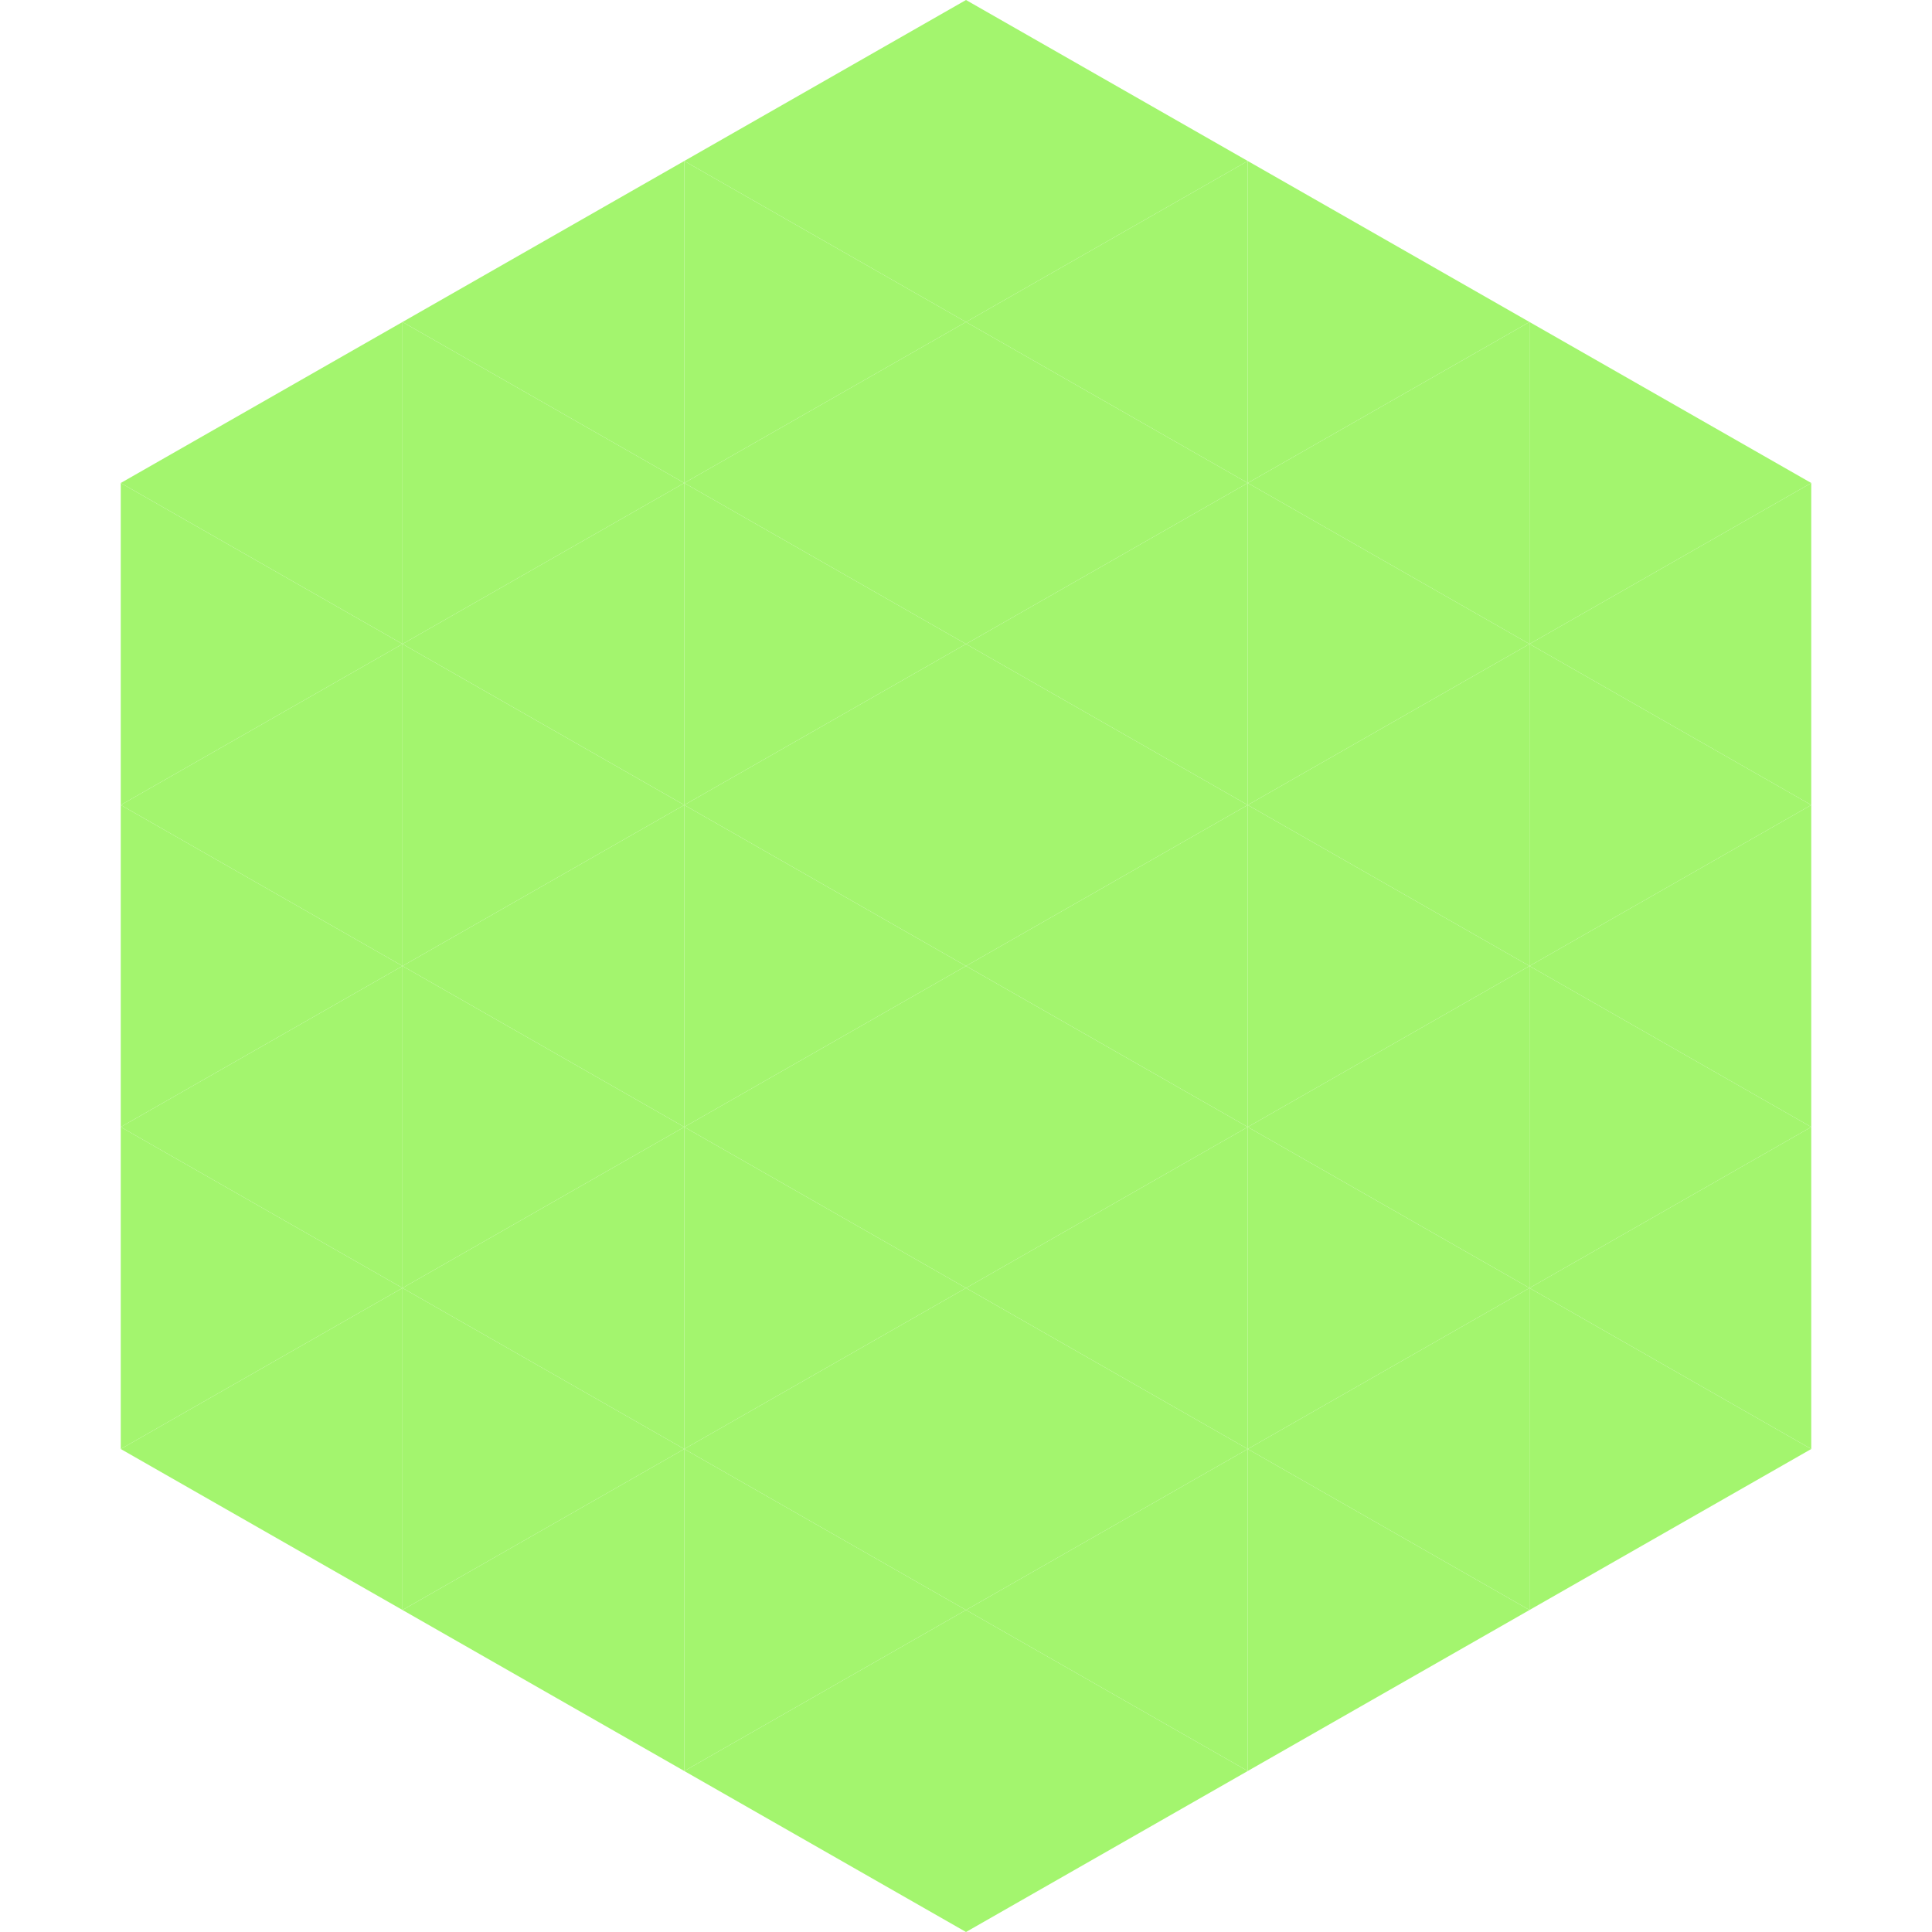
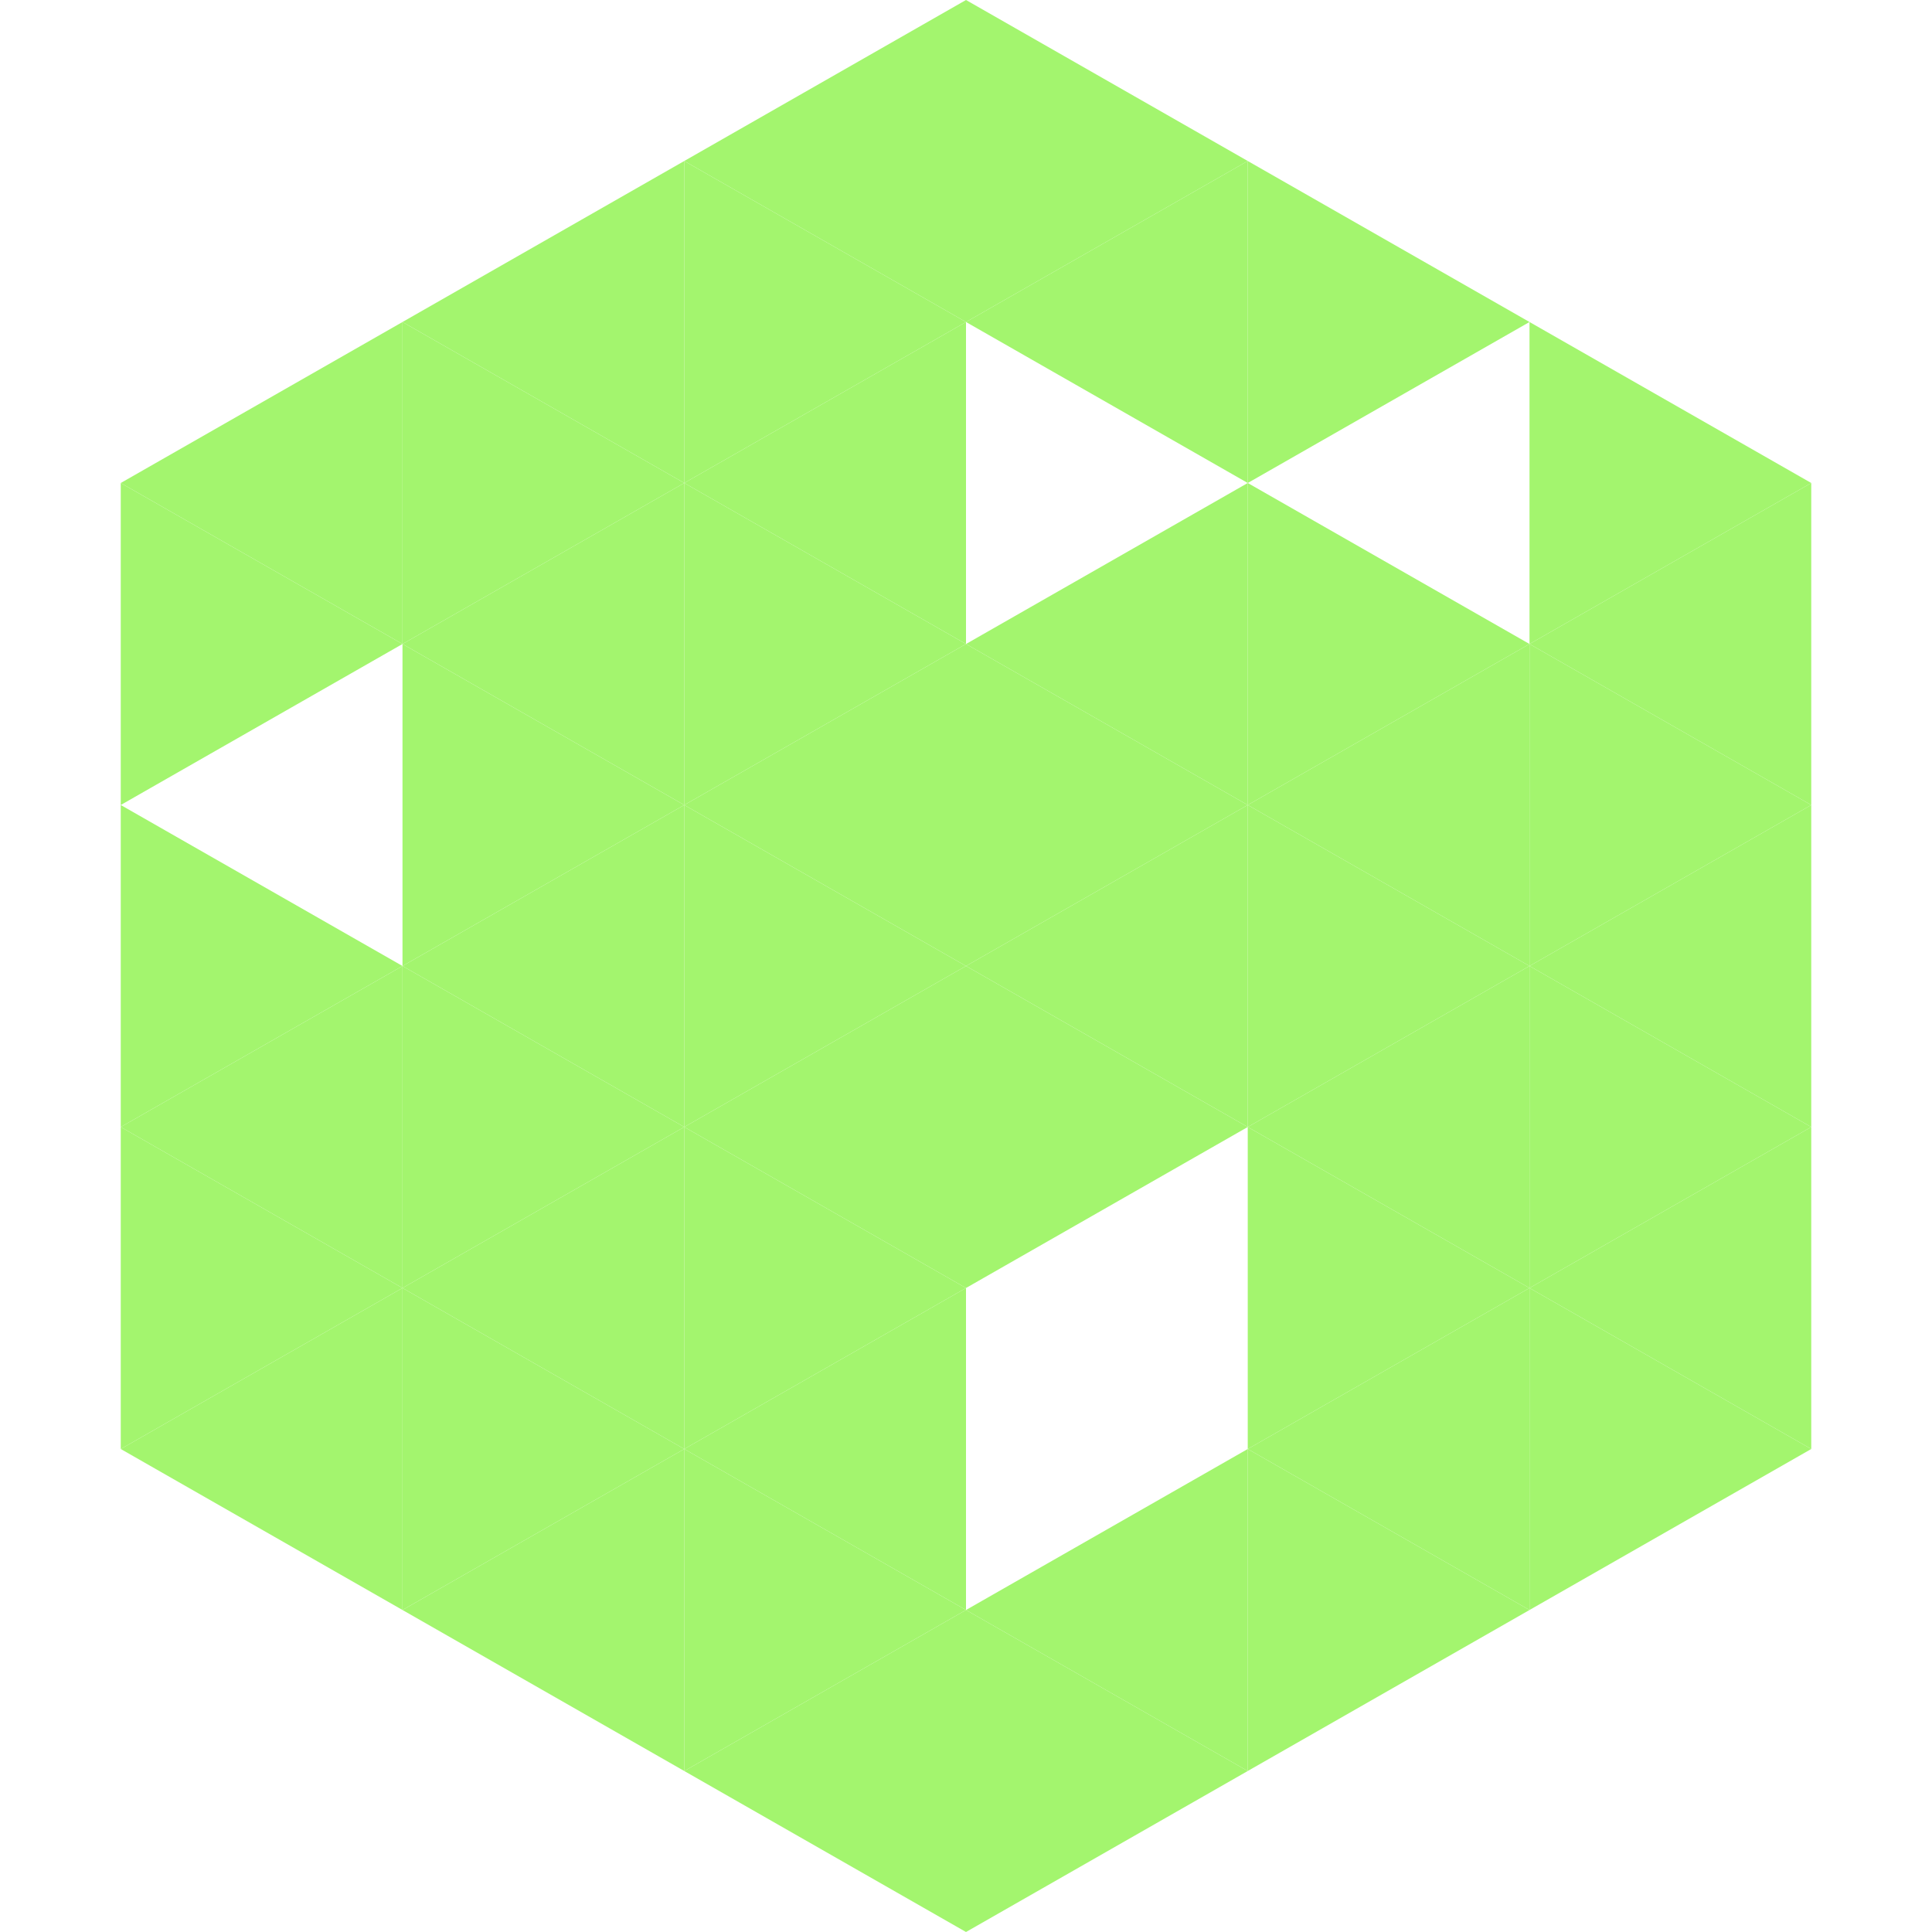
<svg xmlns="http://www.w3.org/2000/svg" width="240" height="240">
  <polygon points="50,40 15,60 50,80" style="fill:rgb(163,245,110)" />
  <polygon points="190,40 225,60 190,80" style="fill:rgb(163,245,110)" />
  <polygon points="15,60 50,80 15,100" style="fill:rgb(163,245,110)" />
  <polygon points="225,60 190,80 225,100" style="fill:rgb(163,245,110)" />
-   <polygon points="50,80 15,100 50,120" style="fill:rgb(163,245,110)" />
  <polygon points="190,80 225,100 190,120" style="fill:rgb(163,245,110)" />
  <polygon points="15,100 50,120 15,140" style="fill:rgb(163,245,110)" />
  <polygon points="225,100 190,120 225,140" style="fill:rgb(163,245,110)" />
  <polygon points="50,120 15,140 50,160" style="fill:rgb(163,245,110)" />
  <polygon points="190,120 225,140 190,160" style="fill:rgb(163,245,110)" />
  <polygon points="15,140 50,160 15,180" style="fill:rgb(163,245,110)" />
  <polygon points="225,140 190,160 225,180" style="fill:rgb(163,245,110)" />
  <polygon points="50,160 15,180 50,200" style="fill:rgb(163,245,110)" />
  <polygon points="190,160 225,180 190,200" style="fill:rgb(163,245,110)" />
  <polygon points="15,180 50,200 15,220" style="fill:rgb(255,255,255); fill-opacity:0" />
  <polygon points="225,180 190,200 225,220" style="fill:rgb(255,255,255); fill-opacity:0" />
  <polygon points="50,0 85,20 50,40" style="fill:rgb(255,255,255); fill-opacity:0" />
  <polygon points="190,0 155,20 190,40" style="fill:rgb(255,255,255); fill-opacity:0" />
  <polygon points="85,20 50,40 85,60" style="fill:rgb(163,245,110)" />
  <polygon points="155,20 190,40 155,60" style="fill:rgb(163,245,110)" />
  <polygon points="50,40 85,60 50,80" style="fill:rgb(163,245,110)" />
-   <polygon points="190,40 155,60 190,80" style="fill:rgb(163,245,110)" />
  <polygon points="85,60 50,80 85,100" style="fill:rgb(163,245,110)" />
  <polygon points="155,60 190,80 155,100" style="fill:rgb(163,245,110)" />
  <polygon points="50,80 85,100 50,120" style="fill:rgb(163,245,110)" />
  <polygon points="190,80 155,100 190,120" style="fill:rgb(163,245,110)" />
  <polygon points="85,100 50,120 85,140" style="fill:rgb(163,245,110)" />
  <polygon points="155,100 190,120 155,140" style="fill:rgb(163,245,110)" />
  <polygon points="50,120 85,140 50,160" style="fill:rgb(163,245,110)" />
  <polygon points="190,120 155,140 190,160" style="fill:rgb(163,245,110)" />
  <polygon points="85,140 50,160 85,180" style="fill:rgb(163,245,110)" />
  <polygon points="155,140 190,160 155,180" style="fill:rgb(163,245,110)" />
  <polygon points="50,160 85,180 50,200" style="fill:rgb(163,245,110)" />
  <polygon points="190,160 155,180 190,200" style="fill:rgb(163,245,110)" />
  <polygon points="85,180 50,200 85,220" style="fill:rgb(163,245,110)" />
  <polygon points="155,180 190,200 155,220" style="fill:rgb(163,245,110)" />
  <polygon points="120,0 85,20 120,40" style="fill:rgb(163,245,110)" />
  <polygon points="120,0 155,20 120,40" style="fill:rgb(163,245,110)" />
  <polygon points="85,20 120,40 85,60" style="fill:rgb(163,245,110)" />
  <polygon points="155,20 120,40 155,60" style="fill:rgb(163,245,110)" />
  <polygon points="120,40 85,60 120,80" style="fill:rgb(163,245,110)" />
-   <polygon points="120,40 155,60 120,80" style="fill:rgb(163,245,110)" />
  <polygon points="85,60 120,80 85,100" style="fill:rgb(163,245,110)" />
  <polygon points="155,60 120,80 155,100" style="fill:rgb(163,245,110)" />
  <polygon points="120,80 85,100 120,120" style="fill:rgb(163,245,110)" />
  <polygon points="120,80 155,100 120,120" style="fill:rgb(163,245,110)" />
  <polygon points="85,100 120,120 85,140" style="fill:rgb(163,245,110)" />
  <polygon points="155,100 120,120 155,140" style="fill:rgb(163,245,110)" />
  <polygon points="120,120 85,140 120,160" style="fill:rgb(163,245,110)" />
  <polygon points="120,120 155,140 120,160" style="fill:rgb(163,245,110)" />
  <polygon points="85,140 120,160 85,180" style="fill:rgb(163,245,110)" />
-   <polygon points="155,140 120,160 155,180" style="fill:rgb(163,245,110)" />
  <polygon points="120,160 85,180 120,200" style="fill:rgb(163,245,110)" />
-   <polygon points="120,160 155,180 120,200" style="fill:rgb(163,245,110)" />
  <polygon points="85,180 120,200 85,220" style="fill:rgb(163,245,110)" />
  <polygon points="155,180 120,200 155,220" style="fill:rgb(163,245,110)" />
  <polygon points="120,200 85,220 120,240" style="fill:rgb(163,245,110)" />
  <polygon points="120,200 155,220 120,240" style="fill:rgb(163,245,110)" />
  <polygon points="85,220 120,240 85,260" style="fill:rgb(255,255,255); fill-opacity:0" />
  <polygon points="155,220 120,240 155,260" style="fill:rgb(255,255,255); fill-opacity:0" />
</svg>